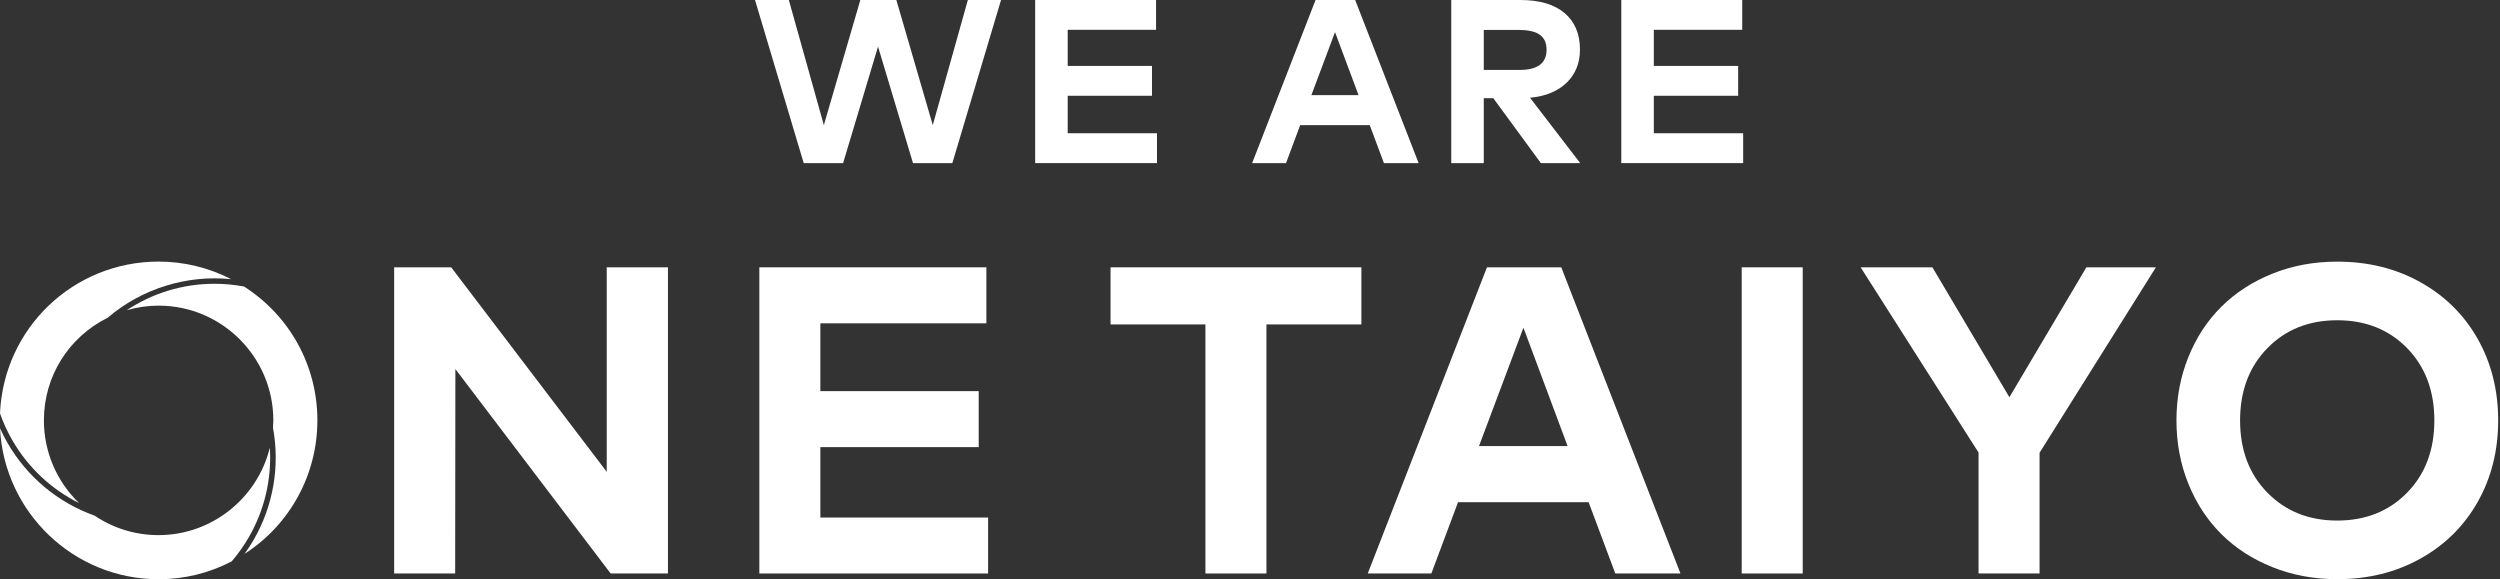
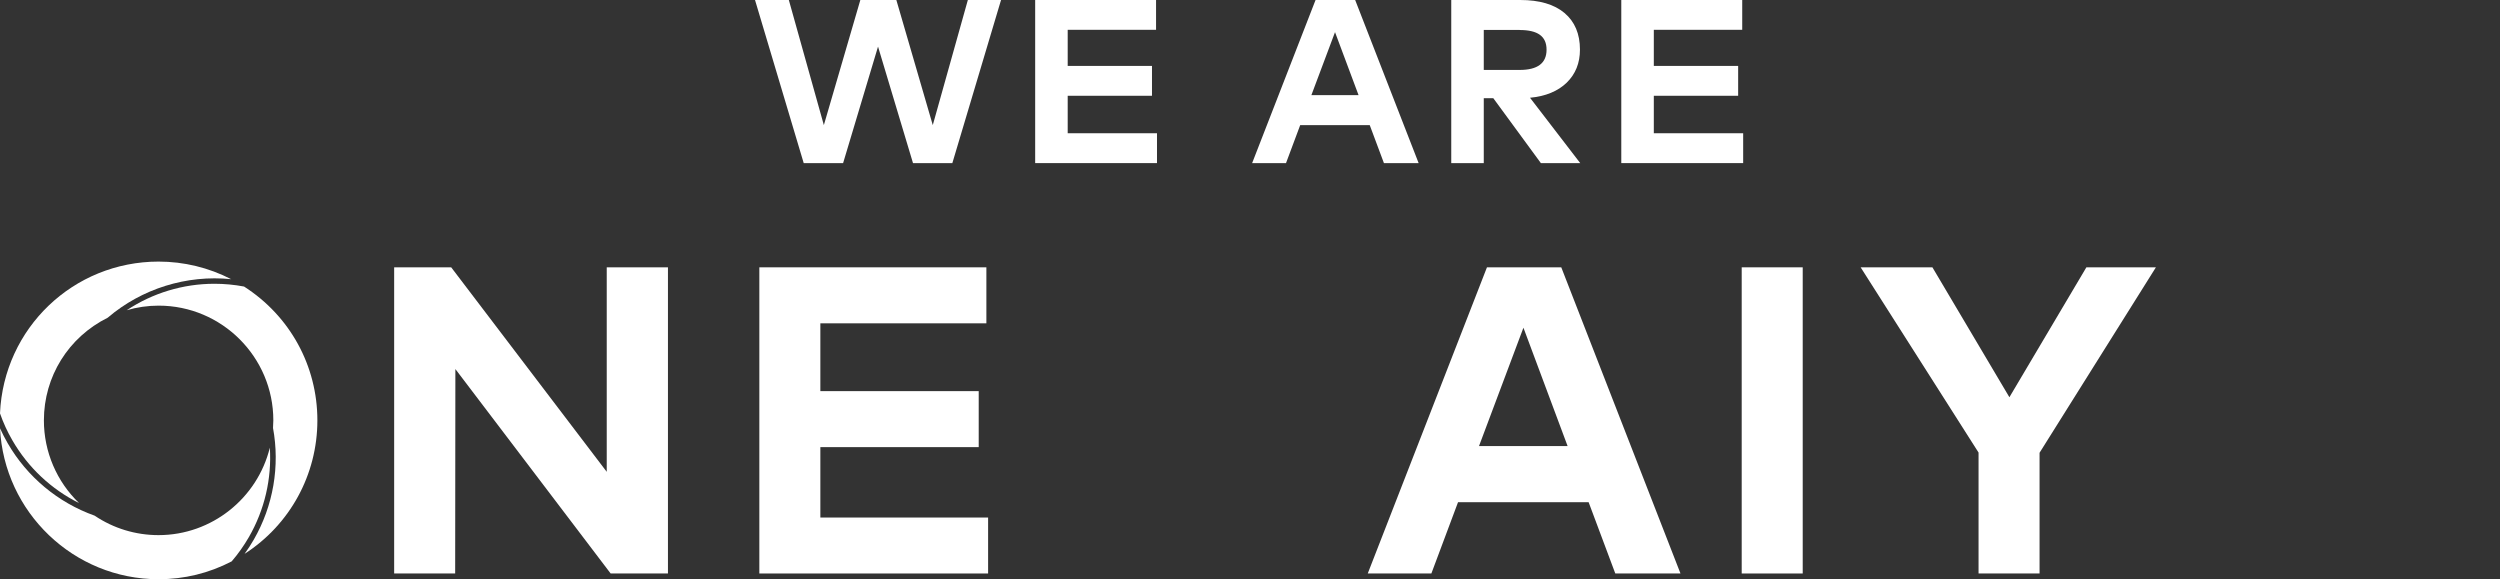
<svg xmlns="http://www.w3.org/2000/svg" width="479" height="111" viewBox="0 0 479 111" fill="none">
  <rect x="0" y="0" width="479" height="111" fill="#333333" stroke="none" />
  <path d="M278.06 0H291.27C294.96 0 297.79 0.83 299.76 2.49C301.73 4.15 302.72 6.49 302.72 9.51C302.72 12.08 301.87 14.19 300.18 15.84C298.48 17.48 296.14 18.45 293.15 18.73L302.77 31.25H295.23L286.12 18.82H284.29V31.25H278.06V0V0ZM291.16 5.74H284.29V13.4H291.16C294.6 13.4 296.32 12.11 296.32 9.52C296.32 6.93 294.6 5.75 291.16 5.75" fill="white" />
  <path d="M333.99 25.53V31.25H310.64V0H333.81V5.71H316.87V12.63H333.03V18.35H316.87V25.53H333.99Z" fill="white" />
  <path d="M127.98 51.22V109.88H117L87.25 70.71L87.21 109.88H75.52V51.22H86.45L116.25 90.4V51.22H127.98Z" fill="white" />
  <path d="M189.32 99.16V109.88H145.49V51.22H188.99V61.95H157.18V74.94H187.52V85.67H157.18V99.16H189.32Z" fill="white" />
  <path d="M0 79.2C0.62 80.99 1.42 82.73 2.38 84.38C5.38 89.58 9.84 93.75 15.15 96.39C10.88 92.28 8.41 86.58 8.41 80.55C8.41 72.15 13.1 64.62 20.64 60.87C27.15 55.31 35.75 52.62 44.29 53.49C40 51.28 35.24 50.12 30.38 50.12C14.04 50.13 0.71 62.89 0 79.2Z" fill="white" />
  <path d="M52.3 81.94C53.67 89.3 52.36 96.93 48.61 103.42C48.07 104.35 47.49 105.25 46.86 106.12C55.53 100.54 60.81 90.98 60.81 80.54C60.81 70.1 55.56 60.54 46.76 54.9C44.9 54.55 42.99 54.37 41.08 54.37C35.08 54.37 29.23 56.15 24.28 59.44C26.26 58.86 28.3 58.56 30.39 58.56C42.51 58.56 52.37 68.42 52.37 80.54C52.37 80.95 52.34 81.35 52.32 81.75V81.93L52.3 81.94Z" fill="white" />
  <path d="M-9.76585e-06 82.04C0.78 98.13 14.11 110.98 30.38 110.98C35.32 110.98 40.03 109.83 44.39 107.56C45.63 106.12 46.74 104.55 47.69 102.9C50.7 97.68 52.08 91.72 51.7 85.77C49.34 95.42 40.61 102.53 30.37 102.53C25.99 102.53 21.75 101.24 18.13 98.8C11.11 96.3 5.19 91.37 1.46 84.9C0.92 83.97 0.43 83.01 -0.01 82.03" fill="white" />
-   <path d="M260.84 51.22V62.16H242.65V109.88H230.96V62.16H212.78V51.22H260.84Z" fill="white" />
  <path d="M299.14 51.22L321.98 109.88H309.49L304.38 96.22H279.36L274.25 109.88H262.06L284.9 51.22H299.15H299.14ZM291.89 62.79L283.38 85.46H300.35L291.89 62.79V62.79Z" fill="white" />
  <path d="M345.4 51.22H333.71V109.88H345.4V51.22Z" fill="white" />
  <path d="M413.07 51.22L390.78 86.75V109.88H379.09V86.71L356.5 51.22H370.25L385 76.11L399.75 51.22H413.07Z" fill="white" />
-   <path d="M447.81 50.13C453.73 50.13 459.05 51.44 463.75 54.07C468.46 56.7 472.12 60.32 474.73 64.94C477.34 69.56 478.65 74.77 478.65 80.55C478.65 86.33 477.34 91.54 474.73 96.16C472.12 100.78 468.46 104.41 463.75 107.03C459.04 109.66 453.73 110.97 447.81 110.97C443.37 110.97 439.23 110.2 435.41 108.67C431.58 107.13 428.32 105.03 425.62 102.34C422.92 99.66 420.81 96.44 419.29 92.68C417.77 88.92 417.01 84.88 417.01 80.55C417.01 76.22 417.77 72.18 419.29 68.42C420.81 64.66 422.92 61.44 425.62 58.76C428.32 56.08 431.58 53.97 435.41 52.43C439.24 50.89 443.37 50.13 447.81 50.13M447.81 61.36C442.39 61.36 437.93 63.14 434.44 66.7C430.95 70.26 429.2 74.88 429.2 80.55C429.2 86.22 430.94 90.84 434.44 94.4C437.93 97.96 442.39 99.74 447.81 99.74C453.23 99.74 457.72 97.96 461.2 94.4C464.68 90.84 466.42 86.22 466.42 80.55C466.42 74.88 464.68 70.26 461.2 66.7C457.72 63.14 453.26 61.36 447.81 61.36Z" fill="white" />
  <path d="M191.8 0L182.47 31.25H174.93L168.23 8.93L161.54 31.25H153.99L144.66 0H151.14L157.85 23.97L164.84 0H171.74L178.72 23.97L185.44 0H191.8Z" fill="white" />
  <path d="M221.68 25.53V31.25H198.34V0H221.5V5.71H204.57V12.63H220.72V18.35H204.57V25.53H221.68Z" fill="white" />
  <path d="M259.65 0L271.81 31.25H265.16L262.44 23.97H249.12L246.4 31.25H239.91L252.06 0H259.65ZM255.79 6.16L251.26 18.23H260.3L255.79 6.16Z" fill="white" />
</svg>